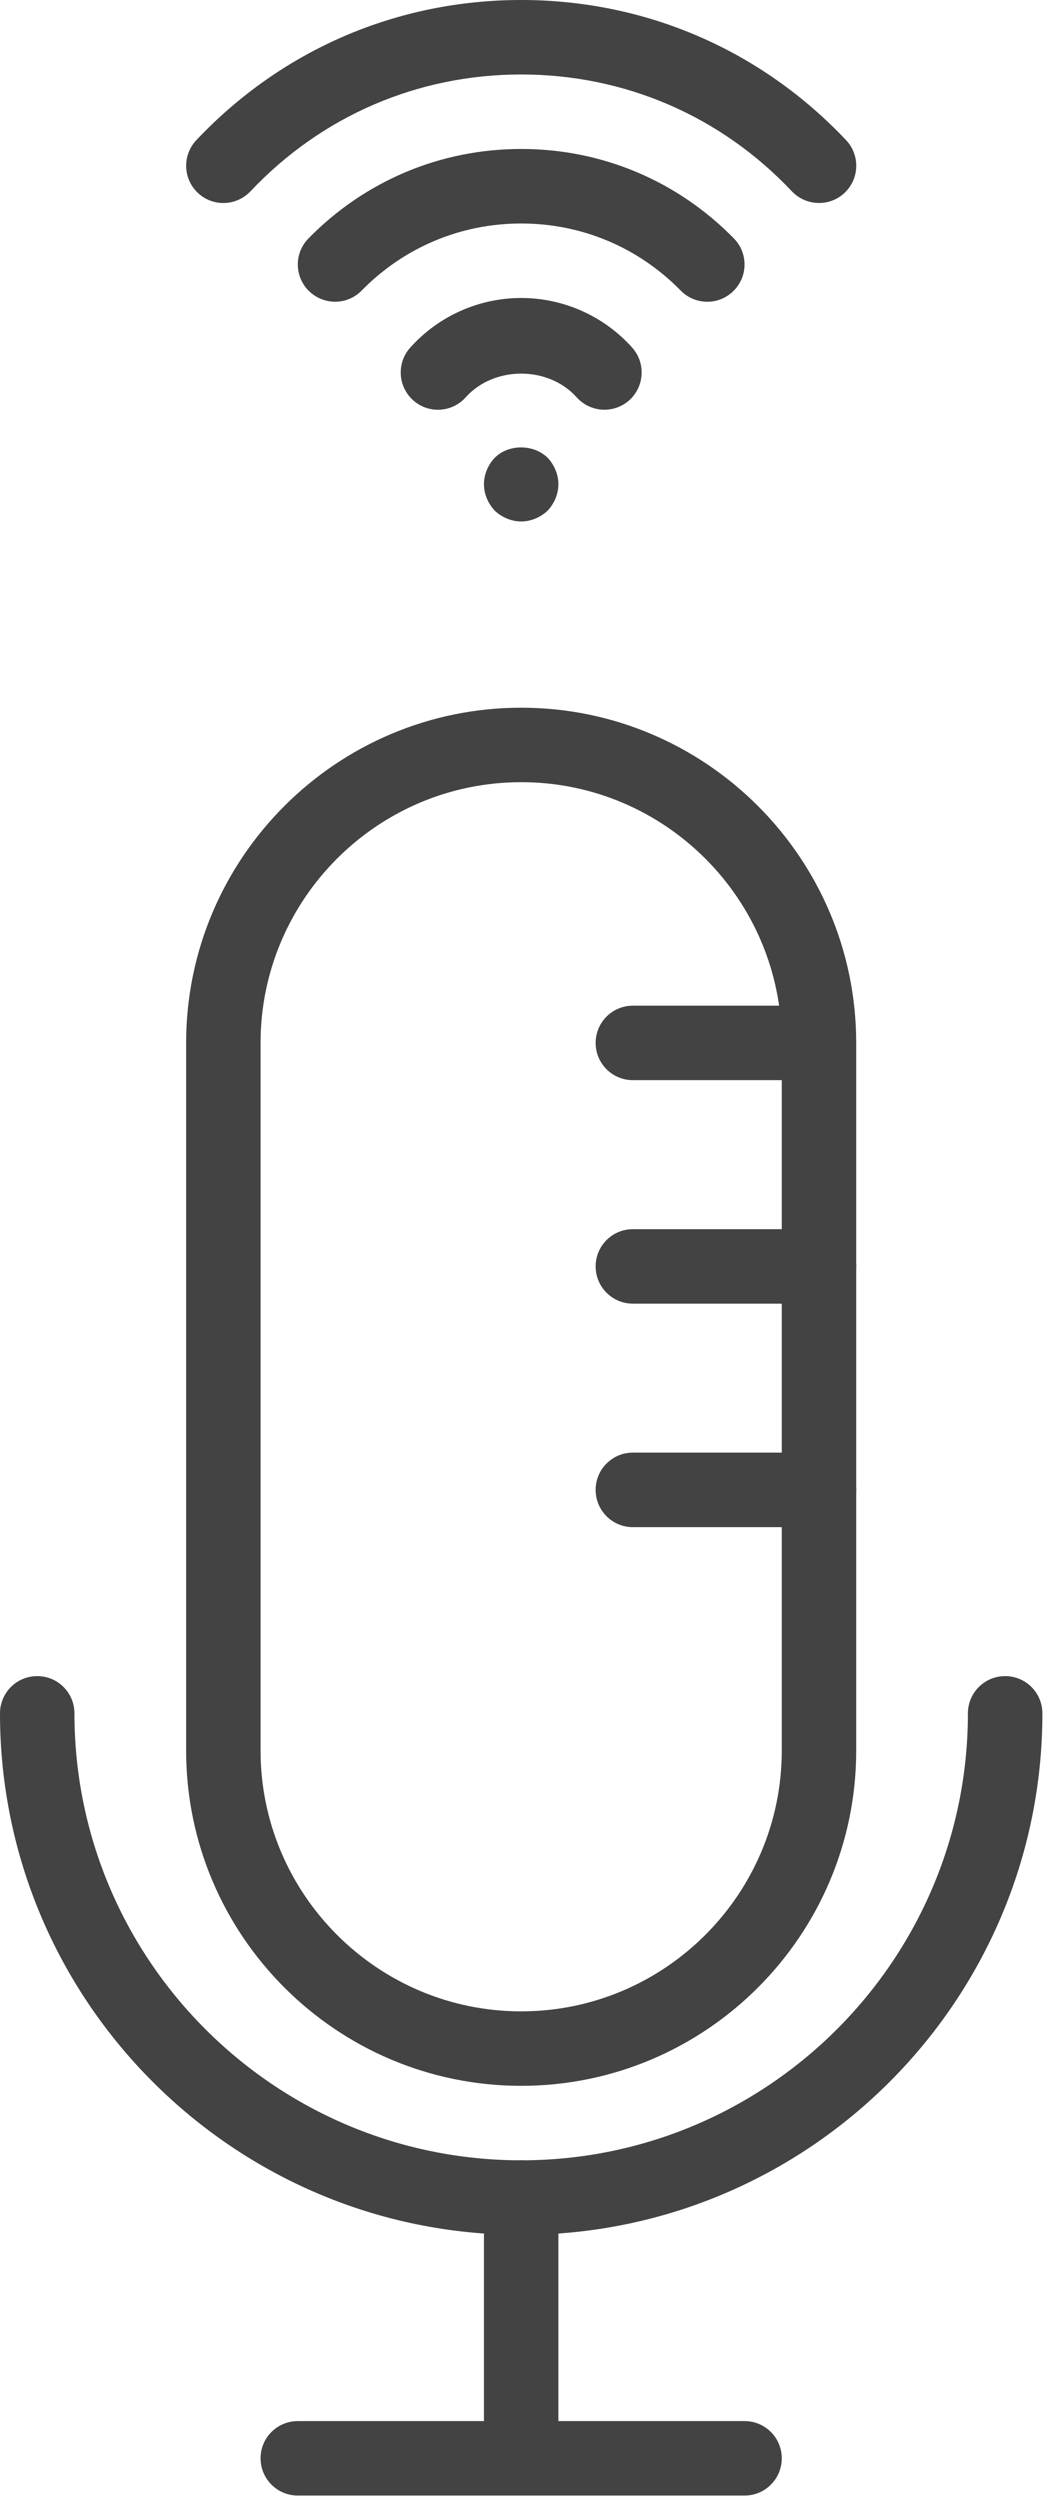
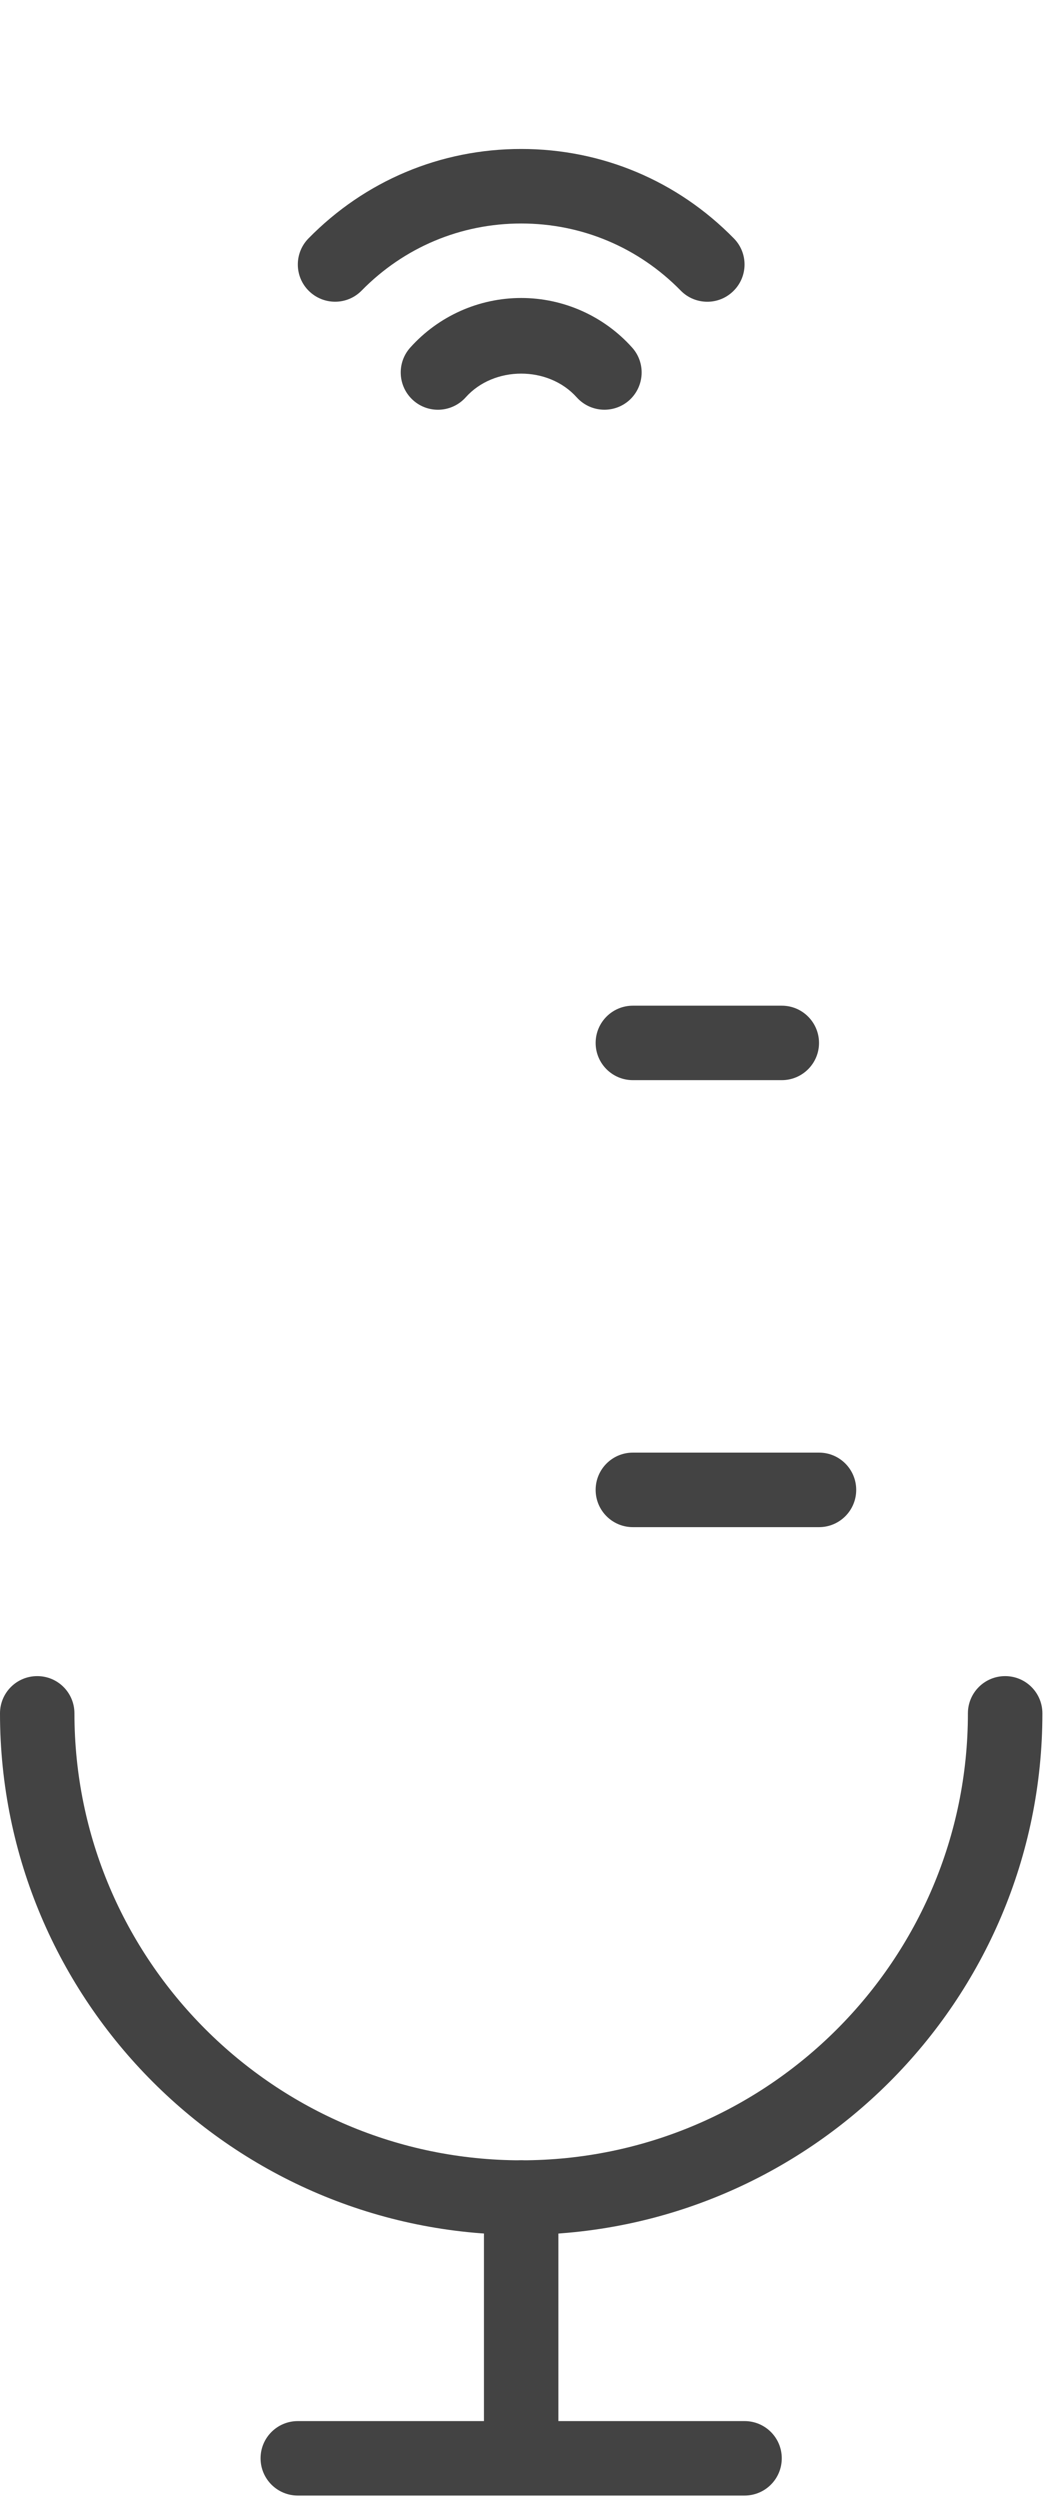
<svg xmlns="http://www.w3.org/2000/svg" width="18" height="43" viewBox="0 0 18 43" fill="none">
  <path d="M10.401 7.047C10.226 7.047 10.051 6.975 9.924 6.834C9.437 6.29 8.5 6.29 8.014 6.834C7.777 7.098 7.372 7.12 7.109 6.884C6.846 6.648 6.823 6.243 7.059 5.979C7.545 5.436 8.241 5.125 8.969 5.125C9.697 5.125 10.393 5.436 10.879 5.979C11.114 6.242 11.092 6.647 10.829 6.884C10.707 6.993 10.554 7.047 10.401 7.047Z" fill="#434343" />
  <path d="M12.172 5.19C12.006 5.19 11.839 5.126 11.714 4.998C10.985 4.254 10.01 3.844 8.969 3.844C7.927 3.844 6.953 4.254 6.223 4.998C5.975 5.251 5.57 5.253 5.317 5.006C5.064 4.759 5.061 4.353 5.308 4.101C6.281 3.109 7.58 2.562 8.969 2.562C10.357 2.562 11.657 3.109 12.629 4.101C12.877 4.353 12.873 4.759 12.62 5.006C12.495 5.129 12.334 5.19 12.172 5.19Z" fill="#434343" />
-   <path d="M14.094 3.491C13.924 3.491 13.754 3.424 13.627 3.291C12.405 1.995 10.75 1.281 8.969 1.281C7.188 1.281 5.533 1.995 4.31 3.291C4.066 3.548 3.662 3.56 3.404 3.317C3.148 3.074 3.135 2.669 3.378 2.411C4.846 0.856 6.832 0 8.969 0C11.106 0 13.092 0.856 14.56 2.411C14.803 2.668 14.791 3.074 14.534 3.317C14.41 3.434 14.252 3.491 14.094 3.491Z" fill="#434343" />
-   <path d="M8.969 8.969C8.802 8.969 8.635 8.898 8.514 8.783C8.398 8.661 8.328 8.494 8.328 8.328C8.328 8.161 8.398 7.995 8.514 7.873C8.751 7.636 9.18 7.636 9.424 7.873C9.539 7.995 9.609 8.161 9.609 8.328C9.609 8.494 9.539 8.661 9.424 8.783C9.302 8.898 9.135 8.969 8.969 8.969Z" fill="#434343" />
  <path d="M12.812 42.922H5.125C4.771 42.922 4.484 42.636 4.484 42.281C4.484 41.927 4.771 41.641 5.125 41.641H12.812C13.167 41.641 13.453 41.927 13.453 42.281C13.453 42.636 13.167 42.922 12.812 42.922Z" fill="#434343" />
  <path d="M8.969 42.281C8.614 42.281 8.328 41.995 8.328 41.641V37.797C8.328 37.443 8.614 37.156 8.969 37.156C9.323 37.156 9.609 37.443 9.609 37.797V41.641C9.609 41.995 9.323 42.281 8.969 42.281Z" fill="#434343" />
  <path d="M8.969 38.438C4.023 38.438 0 34.414 0 29.469C0 29.114 0.286 28.828 0.641 28.828C0.995 28.828 1.281 29.114 1.281 29.469C1.281 33.708 4.73 37.156 8.969 37.156C13.208 37.156 16.656 33.708 16.656 29.469C16.656 29.114 16.943 28.828 17.297 28.828C17.651 28.828 17.938 29.114 17.938 29.469C17.938 34.414 13.914 38.438 8.969 38.438Z" fill="#434343" />
-   <path d="M8.969 35.875C5.789 35.875 3.203 33.289 3.203 30.109V17.938C3.203 14.759 5.789 12.172 8.969 12.172C12.148 12.172 14.734 14.759 14.734 17.938V30.109C14.734 33.289 12.148 35.875 8.969 35.875ZM8.969 13.453C6.497 13.453 4.484 15.465 4.484 17.938V30.109C4.484 32.581 6.497 34.594 8.969 34.594C11.441 34.594 13.453 32.581 13.453 30.109V17.938C13.453 15.465 11.441 13.453 8.969 13.453Z" fill="#434343" />
  <path d="M13.453 18.578H10.891C10.536 18.578 10.25 18.291 10.25 17.938C10.25 17.584 10.536 17.297 10.891 17.297H13.453C13.807 17.297 14.094 17.584 14.094 17.938C14.094 18.291 13.807 18.578 13.453 18.578Z" fill="#434343" />
-   <path d="M14.094 22.422H10.891C10.536 22.422 10.25 22.135 10.25 21.781C10.25 21.428 10.536 21.141 10.891 21.141H14.094C14.448 21.141 14.734 21.428 14.734 21.781C14.734 22.135 14.448 22.422 14.094 22.422Z" fill="#434343" />
  <path d="M14.094 26.266H10.891C10.536 26.266 10.25 25.979 10.25 25.625C10.25 25.271 10.536 24.984 10.891 24.984H14.094C14.448 24.984 14.734 25.271 14.734 25.625C14.734 25.979 14.448 26.266 14.094 26.266Z" fill="#434343" />
</svg>